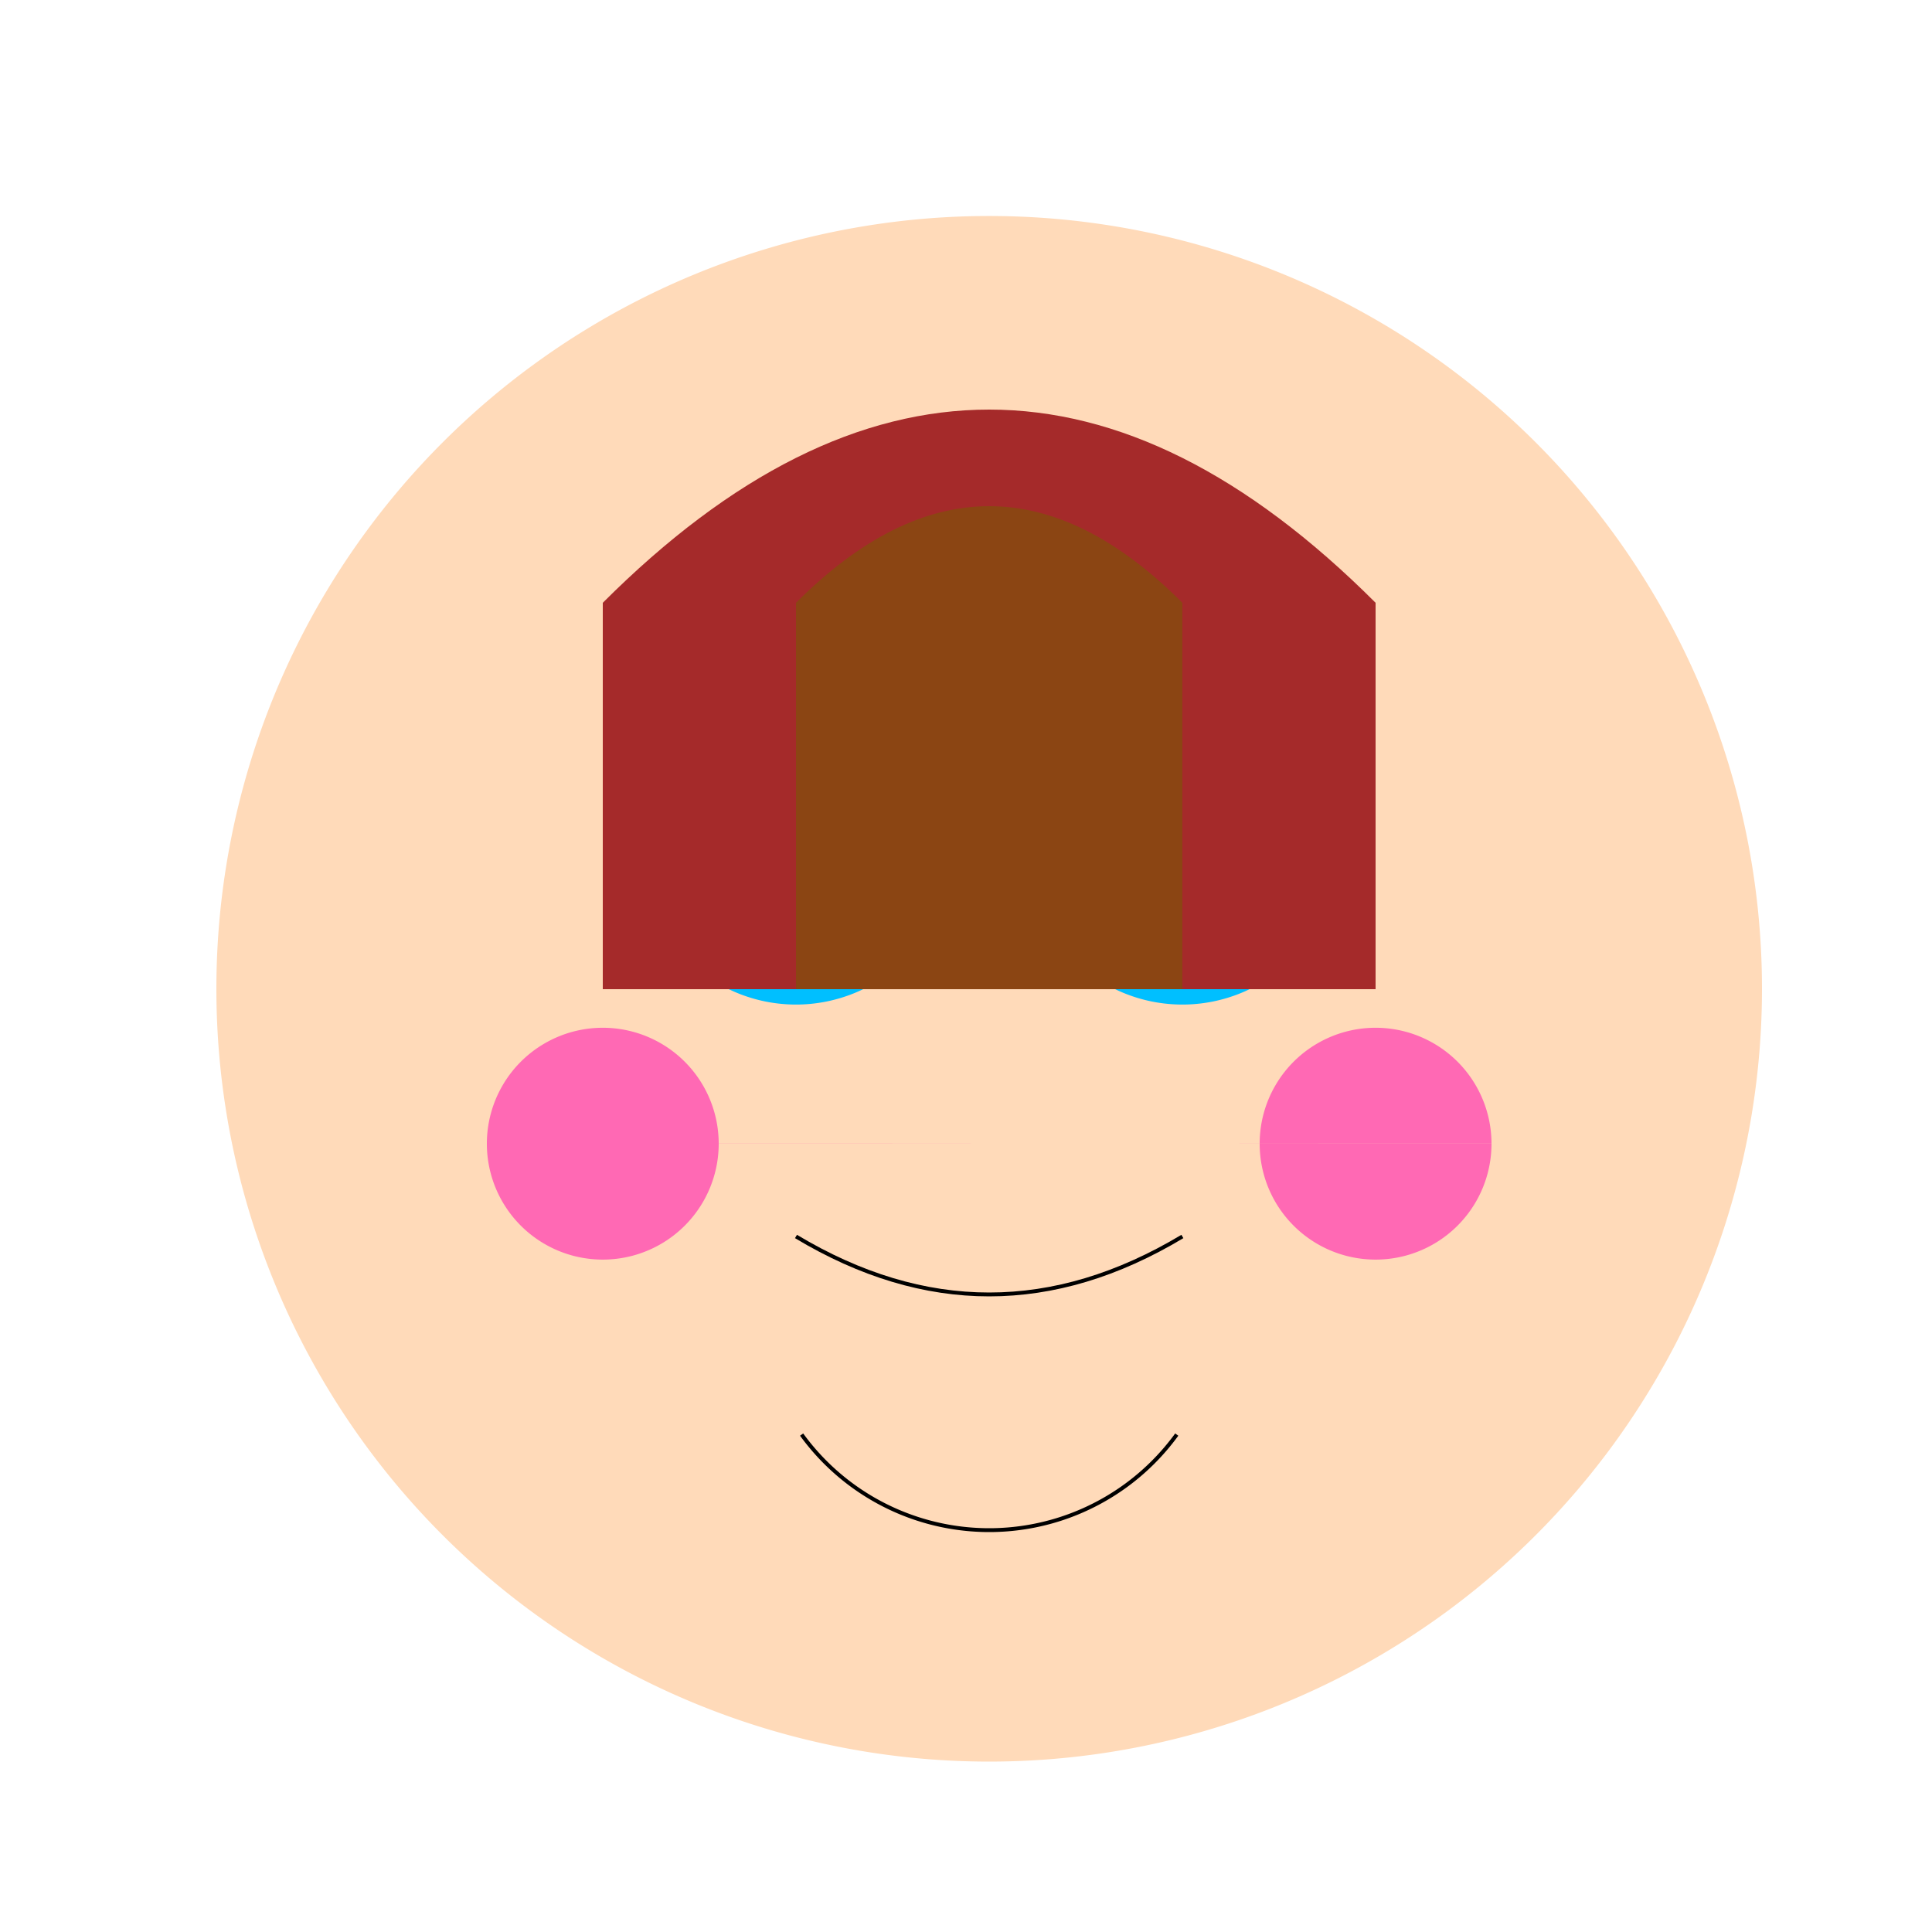
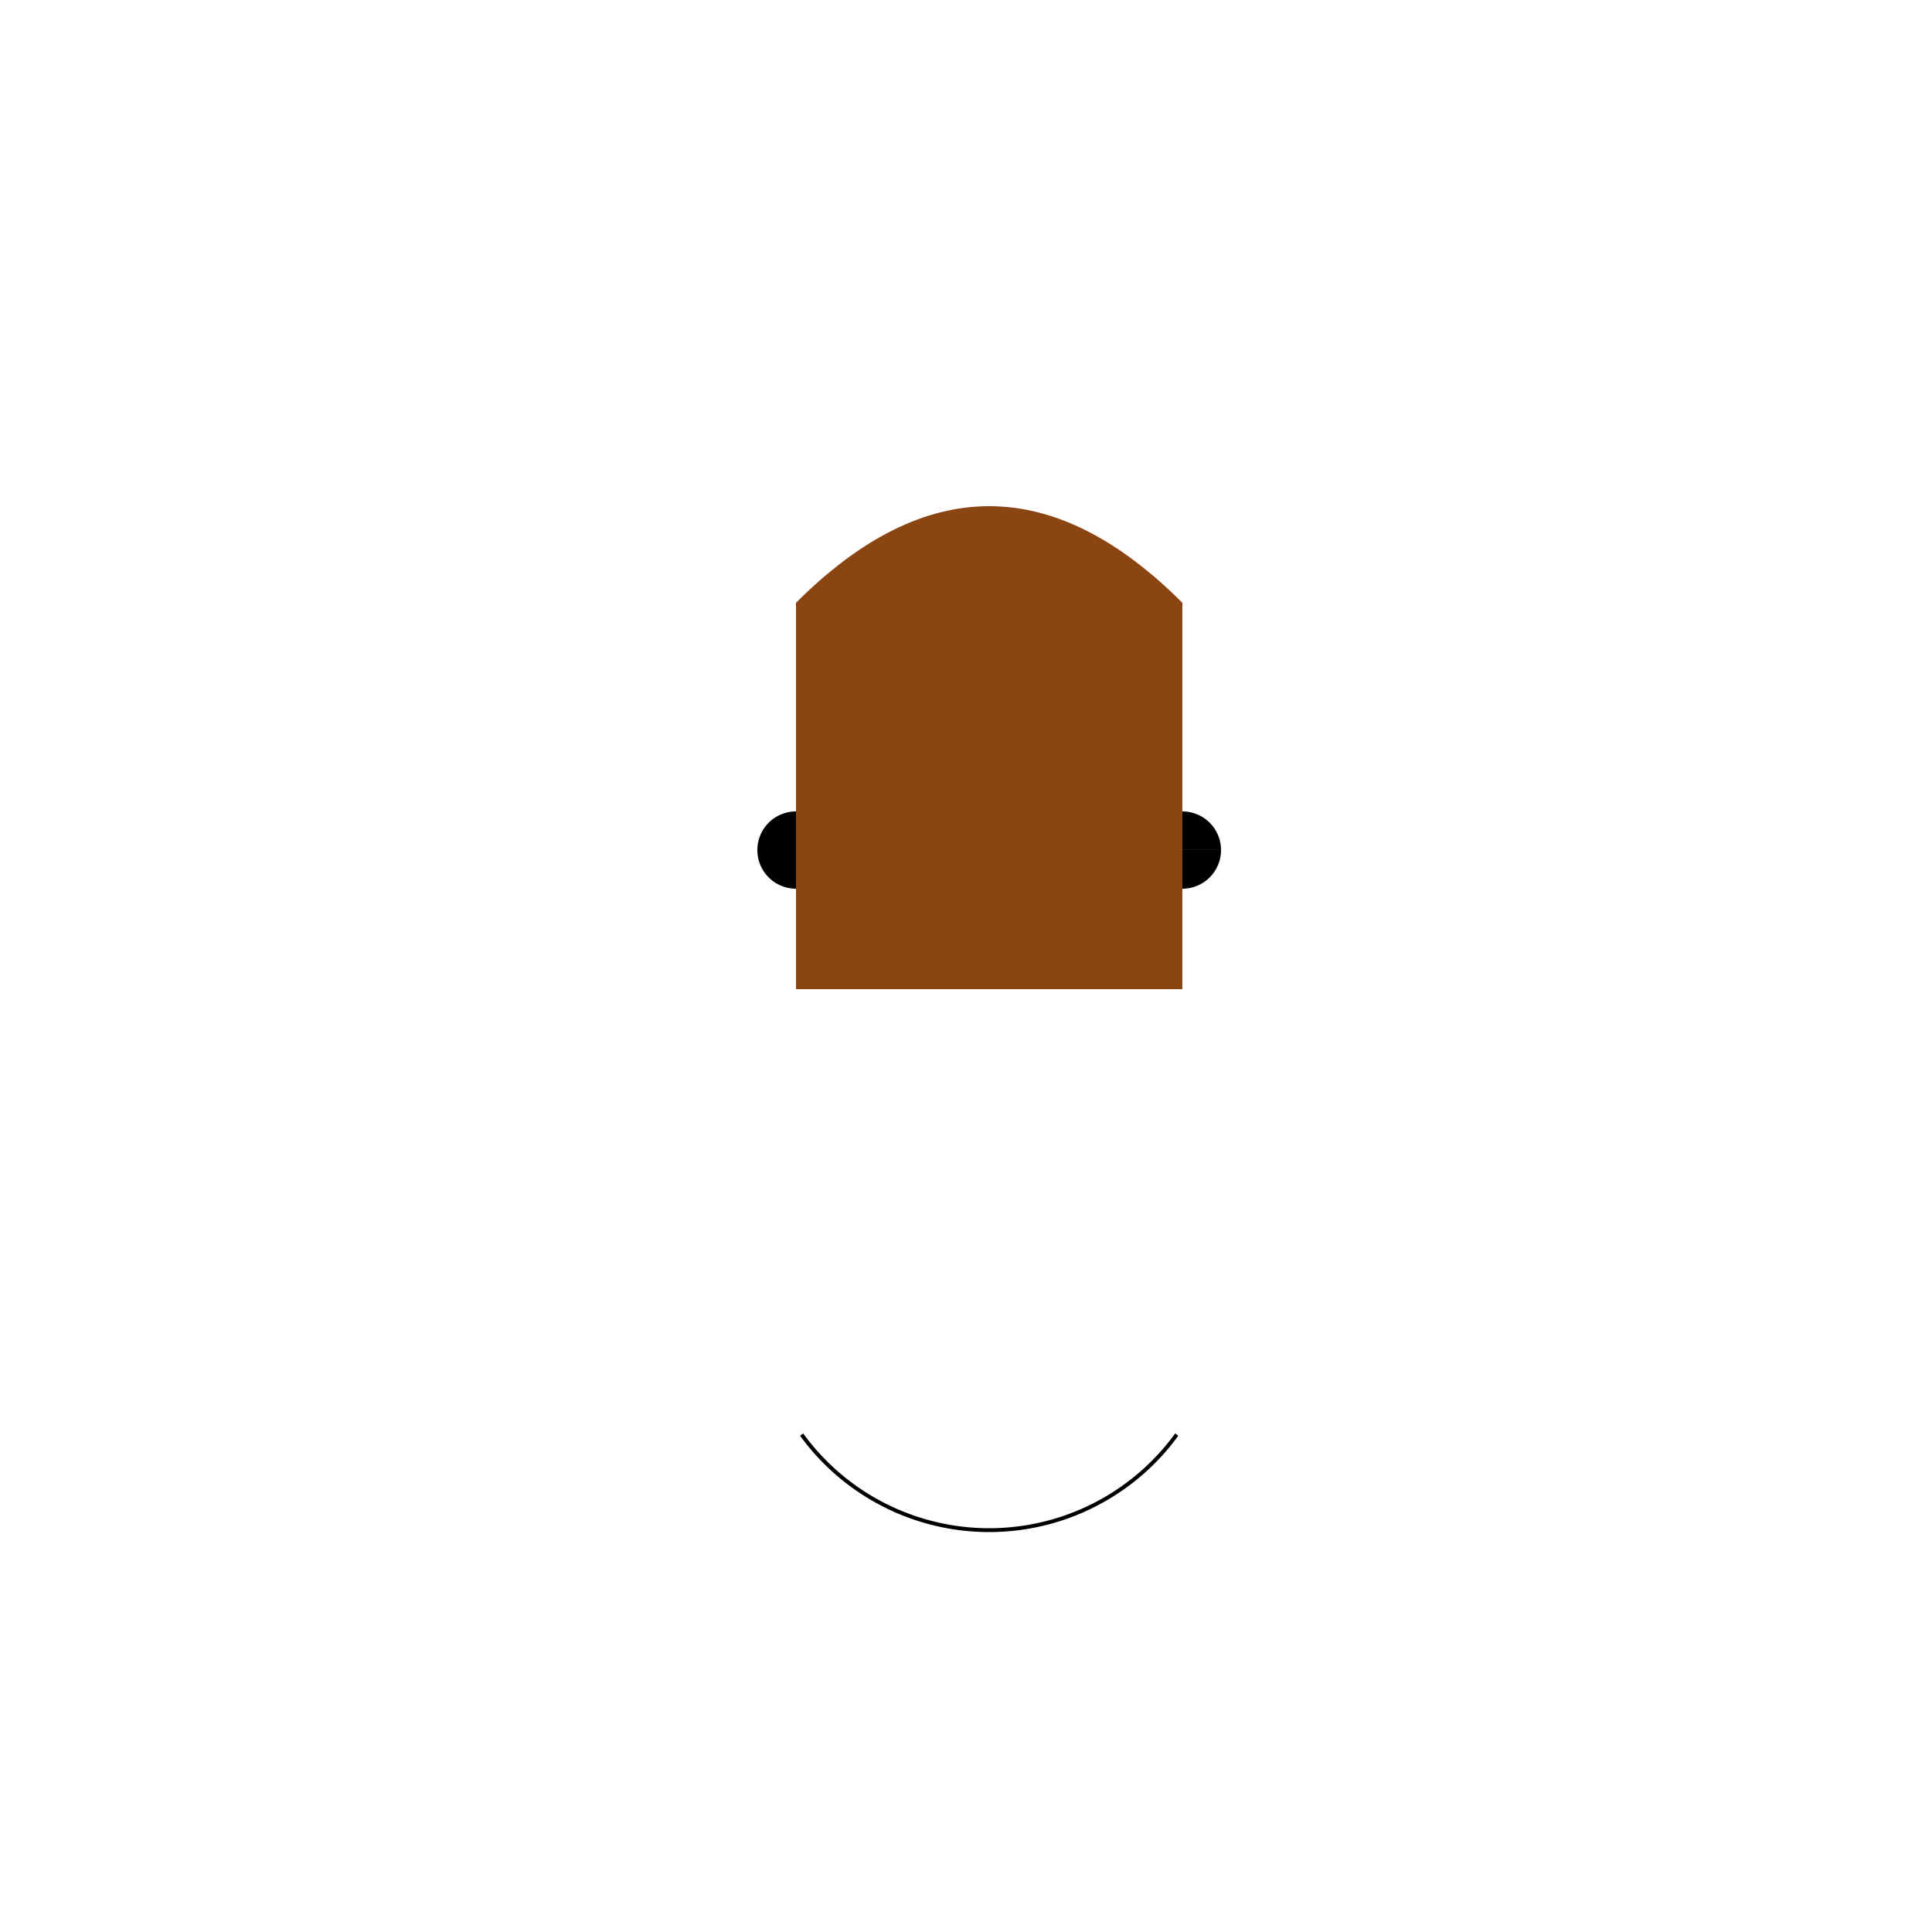
<svg xmlns="http://www.w3.org/2000/svg" width="500" height="500">
  <defs />
  <g>
-     <path fill="#FFDAB9" stroke="none" paint-order="stroke fill markers" d=" M 456 256 A 200 200 0 1 1 456 255.8" />
-     <path fill="#00BFFF" stroke="none" paint-order="stroke fill markers" d=" M 246 220 A 40 40 0 1 1 246 219.96 L 346 220 A 40 40 0 1 1 346 219.96" />
    <path fill="#000000" stroke="none" paint-order="stroke fill markers" d=" M 216 220 A 10 10 0 1 1 216 219.99 L 316 220 A 10 10 0 1 1 316 219.99" />
-     <path fill="#FF69B4" stroke="none" paint-order="stroke fill markers" d=" M 186 296 A 30 30 0 1 1 186 295.97 L 386 296 A 30 30 0 1 1 386 295.97" />
-     <path fill="none" stroke="#000000" paint-order="fill stroke markers" d=" M 206 320 Q 256 350 306 320" stroke-miterlimit="10" stroke-dasharray="" />
-     <path fill="#A52A2A" stroke="none" paint-order="stroke fill markers" d=" M 156 156 Q 256 56 356 156 L 356 256 L 156 256 Z" />
    <path fill="#8B4513" stroke="none" paint-order="stroke fill markers" d=" M 206 156 Q 256 106 306 156 L 306 256 L 206 256 Z" />
    <path fill="none" stroke="#000000" paint-order="fill stroke markers" d=" M 304.541 371.267 A 60 60 0 0 1 207.459 371.267" stroke-miterlimit="10" stroke-dasharray="" />
  </g>
</svg>